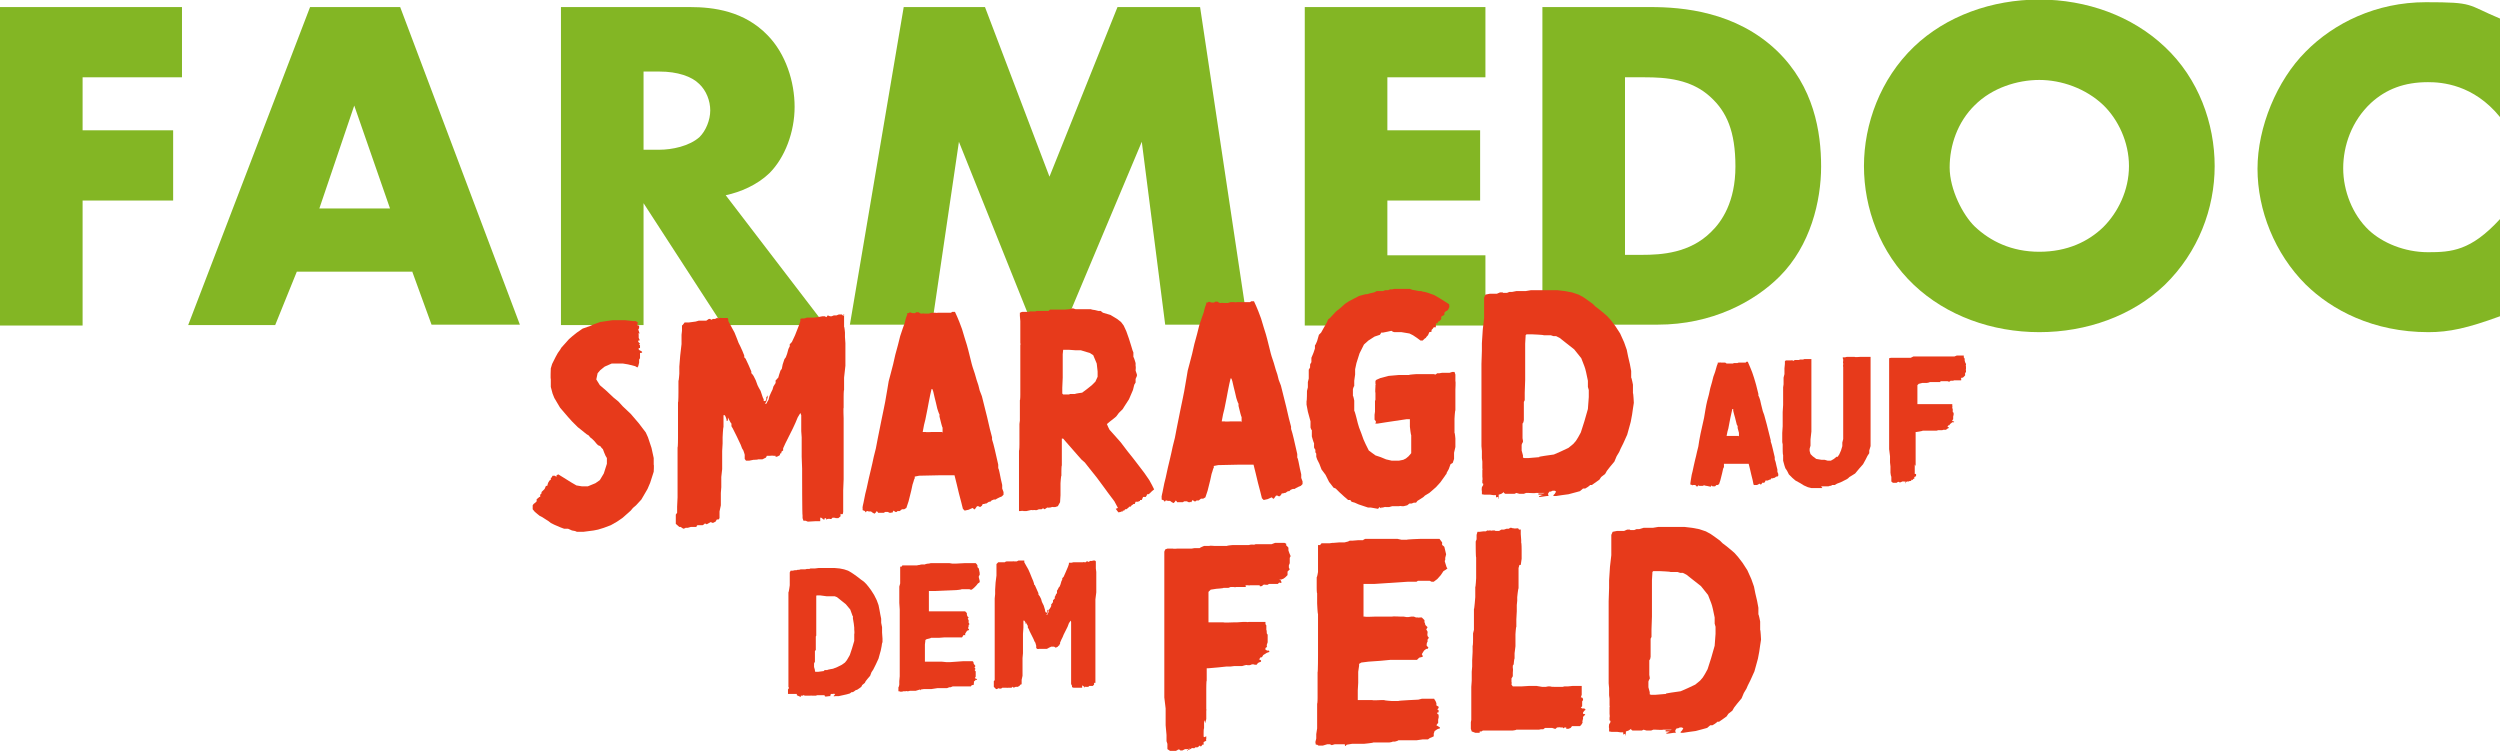
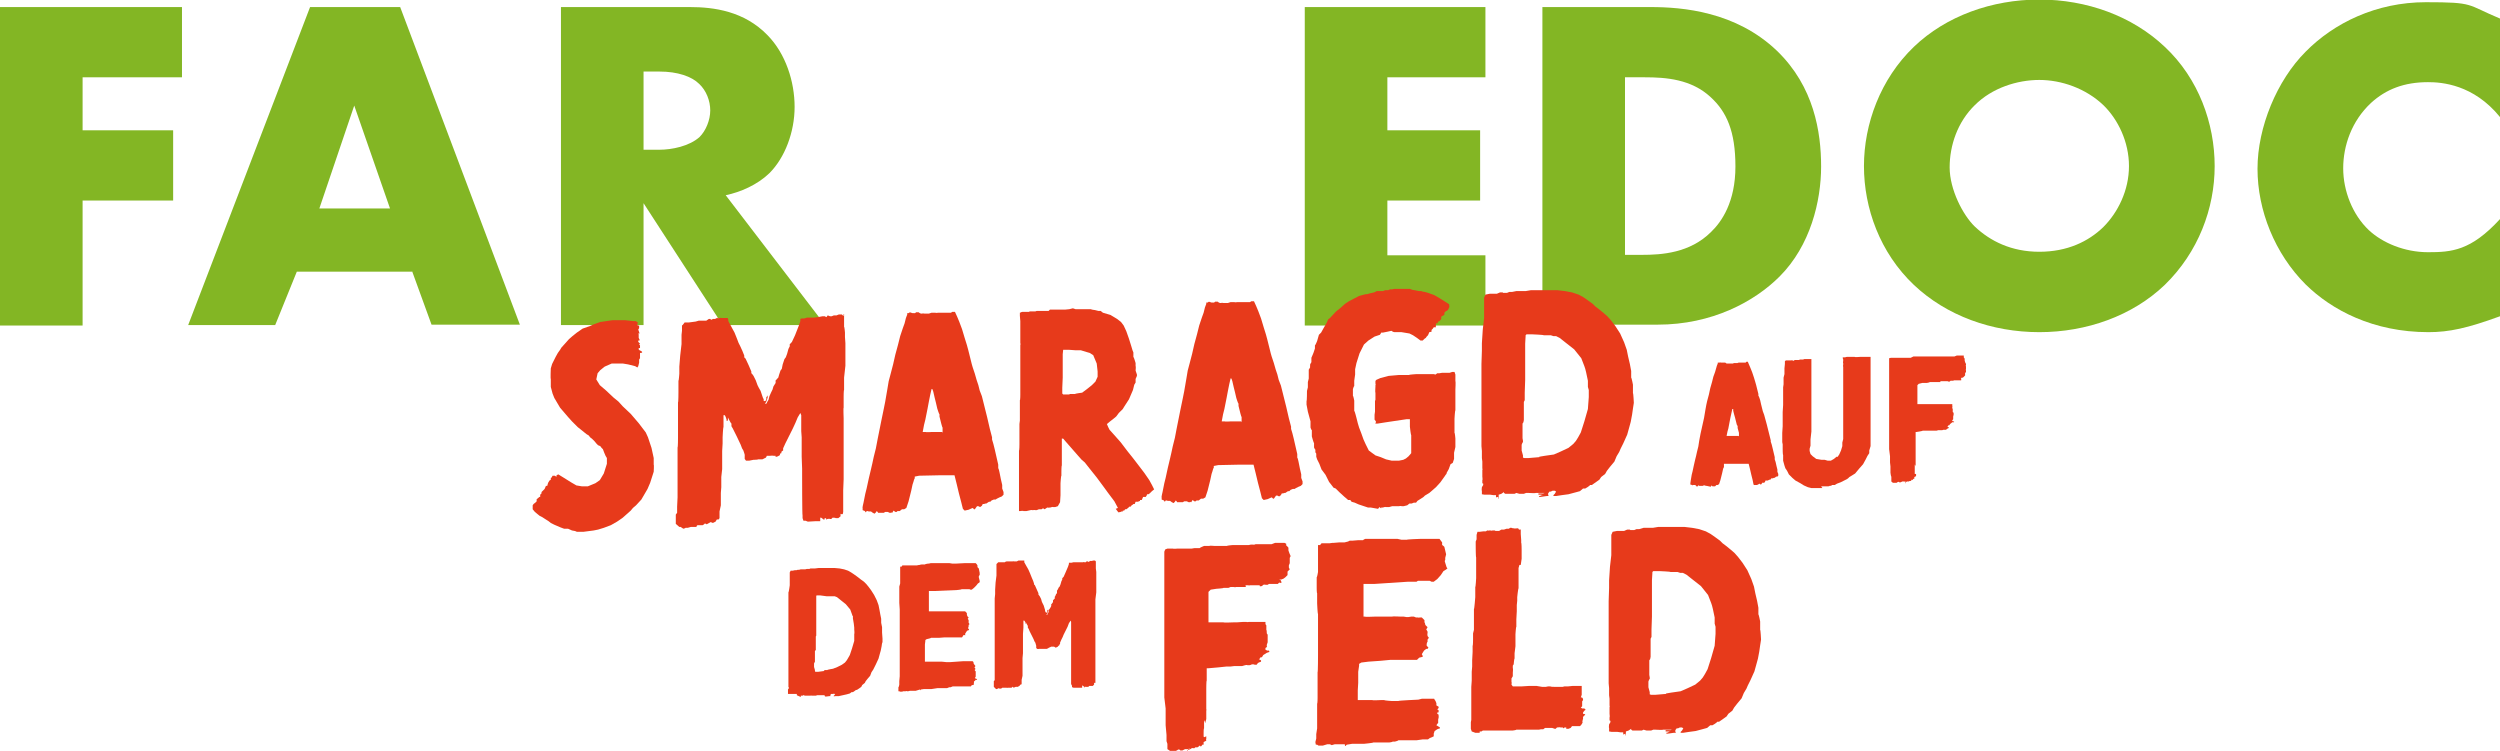
<svg xmlns="http://www.w3.org/2000/svg" width="566" height="170" viewBox="0 0 566 170" fill="none">
  <g clip-path="url(#clip0_976_5909)">
    <path d="M41.2 17.5H18.7V29.5H39.2V45.4H18.7V73.7H0V1.6H41.2V17.5Z" fill="#83B624" />
    <path d="M93.3 61.5H67.2L62.3 73.6H42.6L70.2 1.6H90.6L117.7 73.5H97.7L93.3 61.4V61.5ZM88.3 47.2L80.2 23.9L72.3 47.2H88.3Z" fill="#83B624" />
    <path d="M156.2 1.6C161.6 1.6 168.5 2.5 173.8 8C177.9 12.2 179.9 18.5 179.9 24.2C179.9 29.9 177.7 35.7 174.2 39.2C171.4 41.9 167.6 43.5 164.3 44.2L186.8 73.6H163.6L145.7 46V73.6H127V1.6H156.1H156.2ZM145.7 33.9H149.3C152.1 33.9 156.1 33.1 158.4 31C159.8 29.6 160.8 27.2 160.8 25C160.8 22.8 159.9 20.5 158.3 19C156.6 17.3 153.4 16.2 149.3 16.2H145.7V34V33.9Z" fill="#83B624" />
-     <path d="M192.4 73.6L204.6 1.6H223L237.6 40L253 1.6H271.7L282.5 73.5H263.8L258.5 32.1L241.1 73.5H233.7L217.1 32.1L211 73.5H192.4V73.6Z" fill="#83B624" />
    <path d="M336.3 17.5H314.1V29.5H335.1V45.4H314.1V57.8H336.3V73.7H295.4V1.6H336.3V17.5Z" fill="#83B624" />
    <path d="M349.2 73.6V1.6H373.7C380.9 1.6 393 2.6 402.3 11.5C410.7 19.6 412.3 29.9 412.3 37.7C412.3 45.5 409.9 55.6 402.9 62.6C397.2 68.3 387.6 73.5 375.3 73.5H349.2V73.6ZM367.9 57.7H371.7C376.2 57.7 382.6 57.3 387.4 52.5C389.8 50.2 392.9 45.7 392.9 37.7C392.9 29.7 390.9 25.3 387.3 22C382.9 17.9 377.1 17.5 372.4 17.5H367.9V57.7Z" fill="#83B624" />
    <path d="M490.1 64.5C482.8 71.5 472.4 75.2 461.7 75.2C451 75.2 440.7 71.5 433.3 64.5C425.6 57.2 422 47.1 422 37.6C422 28.1 425.7 17.9 433.3 10.6C440.6 3.6 451 -0.1 461.7 -0.1C472.4 -0.1 482.7 3.6 490.1 10.6C497.8 17.8 501.4 28 501.4 37.6C501.4 47.2 497.7 57.1 490.1 64.5ZM447.1 23.8C443.2 27.6 441.4 32.9 441.4 37.9C441.4 42.9 444.4 48.7 447.1 51.3C450.6 54.6 455.4 57 461.7 57C468 57 472.8 54.7 476.2 51.4C479.5 48.1 482 43.1 482 37.6C482 32.1 479.5 27 476.2 23.8C472.2 20 466.7 18.1 461.7 18.1C456.7 18.1 451 19.9 447.1 23.8Z" fill="#83B624" />
    <path d="M566 71.6C558.6 74.3 554.5 75.2 549.8 75.2C537.3 75.2 527.9 70.2 522 64.4C515 57.4 511.1 47.6 511.1 38.2C511.1 28.8 515.5 18.2 522 11.7C528.4 5.2 538 0.5 549.2 0.5C560.4 0.5 558.3 1 566 4.2V26.5C560 19.1 552.8 18.6 549.7 18.6C544.3 18.6 540.2 20.2 536.8 23.3C532.4 27.4 530.5 33 530.5 38.1C530.5 43.2 532.6 48.6 536.3 52.1C539.4 55 544.4 57.1 549.7 57.1C555 57.1 559.4 56.8 566 49.6V71.7V71.6Z" fill="#83B624" />
    <path d="M130.6 120.3L129.5 120.1L128.6 119.7H128H127.7L126.9 119.4L125.5 118.8L124.7 118.4L124.2 118L123.4 117.5L122.8 117.1L122.2 116.8L121.7 116.4L121.1 115.9L120.6 115.3V115V114.7V114.4L120.8 114.1L121.2 113.8L121.5 113.5V113C121.6 113 122.1 112.5 122.1 112.5H122.3V112L122.6 111.7V111.4L122.8 111.2L123.3 110.7L123.6 110H123.9C123.9 109.9 124.1 109.3 124.1 109.3L124.4 108.8L124.7 108.6V108.2L124.9 108.1L125.1 107.7H125.6L125.9 107.9H126V107.6L126.4 107.4L127.7 108.2L129.3 109.2L130.5 109.9L131.7 110.1H133.1L134.8 109.4L135.8 108.7L136.7 107.2L137.4 105V103.7L137.1 103.2L136.8 102.5L136.5 101.7L136.2 101.4L135.9 101L135.4 100.8L135.1 100.5L134.6 99.9L134.1 99.4L133.6 99L133.3 98.6L132.8 98.3L130.8 96.7L129.5 95.4L128.6 94.4L126.8 92.3L125.5 90.1L125.1 89.1L124.7 87.6V85.8C124.6 85.8 124.7 83.4 124.7 83.4L125 82.4L125.8 80.8L126.3 79.9L126.8 79.2L127.1 78.7L128 77.7L128.8 76.8L129.6 76.1L130.6 75.3L131.9 74.4L133.6 73.8L134.5 73.4L135.9 72.9L138.6 72.5H141.6L143.4 72.7H144C144 72.8 144.4 73 144.4 73V73.3H144.3H144.2C144.2 73.4 144.4 73.7 144.4 73.7H144.7C144.7 73.8 144.7 74.3 144.7 74.3L144.5 74.6L144.8 75.5H144.5L144.6 75.7V76V76.5L144.8 76.9V77.1H144.5V77.4L144.9 77.8L144.7 78L144.9 78.2V78.5V78.8H144.6V79.1L144.8 79.3L145.2 79.5L145.4 79.7C145.4 79.8 145.2 79.9 145.2 79.9H144.9C144.9 80 144.9 80.6 144.9 80.6V81.1L144.7 81.4V82.1L144.5 82.9L144.3 83.2L143.8 82.9L142.2 82.5L141 82.3H138.5L136.9 83L136.4 83.4L135.9 83.8L135.3 84.5L135 85.9L135.8 87.2L137.2 88.4L138.9 90L140 90.9L141 92L142.8 93.7L144.6 95.8L146.2 97.9L146.7 99L147.5 101.4L148 103.7V105.2C148.1 105.2 148 106.8 148 106.8L147.2 109.3L146.6 110.7L145.2 113.1L144 114.4L143.3 115L142.8 115.6L141 117.2L139.7 118.1L138.3 118.9L136.7 119.5L135.4 119.9L134.4 120.1L132.1 120.4H130.2L130.6 120.3Z" fill="#E73A1B" />
    <path d="M154.1 119.3H153.8L153 118.6V117V116.5L153.3 116.1V114.7L153.4 112.6V111.3V109.9V106.3V102.9V101.3C153.5 101.3 153.5 99.1 153.5 99.1V97.7V96.7V95.9V94V91.1C153.6 91.1 153.6 88.8 153.6 88.8V86.2C153.7 86.2 153.8 84.6 153.8 84.6V83L154 80.5L154.3 77.9V75.8L154.4 74.9V73.7C154.5 73.7 155 73 155 73H155.5H156L157.5 72.8L158.2 72.6H158.7H159.5H159.9L160.2 72.4L160.5 72.2H160.8C160.8 72.3 161.1 72.4 161.1 72.4L161.4 72.2H161.9L162.5 71.9V72.1C162.6 72.1 162.8 72 162.8 72H163.1C163.1 71.9 163.4 72 163.4 72H164.2H164.8V72.2C164.9 72.2 164.9 72.7 164.9 72.7L165.7 74.2L166.3 75.3L166.9 76.8L167.2 77.6L167.6 78.4L168.1 79.5L168.5 80.5V80.9L168.8 81.2L169.5 82.7L170.1 84.1V84.5C170.2 84.5 170.6 85.1 170.6 85.1L171.1 86.1L171.5 87.2L171.8 87.8L172.2 88.5L172.7 90L172.9 90.4V90.8C173 90.8 173.3 90.8 173.3 90.8L173.5 90.4V89.9C173.6 89.9 173.8 89.5 173.8 89.5V90L173.5 90.9L173.2 91.4H173.5L173.7 91L174 90.5L174.2 89.7L174.6 88.8L174.9 88.2L175.1 87.5L175.6 86.7V86.1C175.7 86.1 175.9 85.8 175.9 85.8L176.2 85.5L176.4 84.8L176.7 83.9L177 83.5L177.2 82.5L177.6 81.3L177.9 80.9L178.2 80.1L178.5 79L178.8 78.4V77.9C178.9 77.9 179.3 77.4 179.3 77.4L180 75.9L180.9 73.6L181.2 72.7V72.2L181.5 72.1H182.1L182.7 71.9H183H183.5H184.3L185.2 71.8L186.2 71.6H186.8C186.8 71.7 187.1 71.8 187.1 71.8L187.4 71.4L187.9 71.6H188.1H188.3L188.8 71.4H189.4L189.9 71.2H190.2H190.6L190.9 71.5H191V71.3V71.1H191.1V71.5V74C191.2 74 191.3 75.3 191.3 75.3V76.3L191.4 77.7V79V80.9V82.8L191.1 85.5V88.3C191 88.3 191 89.8 191 89.8V92.3C190.9 92.3 191 94.7 191 94.7V97.2V99.4V104.3V107V108.5L190.9 111V112.7V114.5V115.9L190.8 116.4H190.5C190.5 116.5 190.3 116.3 190.3 116.3V116.4V116.6V116.9L189.8 117.3H189.2C189.2 117.2 188.5 117.2 188.5 117.2L188.2 117.5H187.9C187.9 117.4 187.3 117.5 187.3 117.5L187.1 117.7V117.5L186.9 117.3H186.7V117.6H186.4L186.2 117.4L185.9 117.2H185.7V117.5V118C185.6 118 185.2 118 185.2 118H184.6L182.9 118.1L182.4 117.9H181.9L181.7 117.3V116.7C181.6 116.7 181.6 107.5 181.6 107.5V106.1L181.5 103.4V99L181.4 97.6V94L181.2 93.5L180.6 94.5L180.1 95.7L179.5 97L178.7 98.6L178.3 99.4L177.8 100.4L177.3 101.5V102C177.2 102 176.9 102.3 176.9 102.3V102.6L176.6 102.7V102.9L176.5 103.1L175.9 103.4H175.6C175.6 103.5 175.4 103.4 175.4 103.4H175.6V103.2H175.1C175.1 103.1 174.2 103.2 174.2 103.2H173.6C173.6 103.3 173.4 103.6 173.4 103.6L172.6 104H171.6C171.6 104.1 170.6 104.1 170.6 104.1L169.6 104.3H168.9L168.6 103.9V103.1C168.7 103.1 168.3 102 168.3 102L168 101.5L167.7 100.7L166.8 98.8L166.3 97.8L165.9 97L165.6 96.5V95.9C165.5 95.9 165.1 95.1 165.1 95.1L164.8 94.5V95.2L164.5 95.3V95L164.3 94.4L164.1 94H163.8V94.1V96.7C163.7 96.7 163.6 99 163.6 99V100.4L163.5 102.1V103.7V104.3V106.2L163.3 108V110.3L163.2 111.6V114.4L162.9 115.8V117.3L162.7 117.6H162.4H162.3L162 118.1L161.4 118.4L160.9 118.2L160 118.7L159.6 118.5L159.4 118.7L159.1 118.9H158.8H158.5H158C158 118.8 157.7 119.1 157.7 119.1V119.3H157.3H157H156.4L155.7 119.5H155.2C155.2 119.6 154.7 119.7 154.7 119.7L154.4 119.5L154.1 119.3Z" fill="#E73A1B" />
    <path d="M201.7 116.1H201.4L201 115.9H200.6H200.4L200.1 116.1H199.6H199.1H198.8C198.8 116 198.5 115.7 198.5 115.7L198.3 116L198 116.3L197.6 116.1L197.2 115.8H196.7L196.4 115.7H196.2C196.2 115.8 196 116 196 116L195.8 115.7L195.3 115.5V115C195.2 115 195.5 113.8 195.5 113.8L195.9 111.8L196.2 110.6L196.7 108.3L197.2 106.2L197.5 104.9L197.8 103.5L198.3 101.5L198.7 99.4L199.2 96.9L199.5 95.4L200.1 92.5L200.4 91L200.9 88.1L201.2 86.3L201.6 84.8L202.2 82.5L202.7 80.3L203.3 78.1L203.8 76.1L204.4 74.3L204.8 73.2L205.1 72L205.4 71.2V70.9H205.7L206 70.7L206.6 70.9H207.1C207.1 71 207.4 70.7 207.4 70.7H208C208 70.8 208.5 71 208.5 71H208.8C208.8 70.9 209.3 71 209.3 71H209.8H210.3L210.9 70.8H211.2H211.5H211.8C211.8 70.9 212.4 70.8 212.4 70.8H212.9H213.4H214.4H215H215.3L215.6 70.6H215.9H216.1H216.2L216.7 71.7L217.2 72.9L217.8 74.5L218.4 76.5L218.9 78.1L219.2 79.2L219.7 81.2L220 82.4L220.2 83.1L220.7 84.6L221.1 86L221.5 87.2L221.8 88.4L222.3 89.7L223.2 93.3L223.5 94.5L224.1 97.1L224.6 99V99.5L224.9 100.5L225.2 101.7L226 105.2V106C226.1 106 226.3 107 226.3 107L226.6 108.5L226.9 109.8V110.6L227.2 111.4V112L226.8 112.4L226.3 112.6L225.7 112.9L225.4 113.1H225L224.5 113.3L224.2 113.6H223.9L223.3 114H223.1L222.8 114.1H222.5L222.3 114.5L221.9 114.8L221.5 114.6H221.2L220.7 115.3H220.5C220.5 115.2 220.2 115 220.2 115L219.3 115.4L218.4 115.6L218 115.2L217.6 113.6L217.1 111.7L216.6 109.6L216.1 107.6H215.1H213.9H212.8L208.1 107.7L207.1 107.9V108.3C207 108.3 206.8 109.1 206.8 109.1L206.6 109.7L206.3 111.1L206 112.3L205.7 113.5L205.2 115L204.7 115.3H204.2L203.7 115.7H203.2L203 115.9H202.7L202.3 115.6L202 116.1H201.9V116L201.7 116.1ZM213.4 98V96.8C213.3 96.8 212.9 95.1 212.9 95.1L212.7 94.3V93.8C212.6 93.8 212.2 92.5 212.2 92.5L211.9 91.2L211.6 90L211.3 88.7L211.1 88.1H211C211 88 210.9 88.1 210.9 88.1L210.6 89.4L210.3 90.9L210 92.5L209.5 95L209.2 96.2L208.9 97.8H209.6C209.6 97.9 211 97.8 211 97.8H212H212.8H213.3L213.4 98Z" fill="#E73A1B" />
    <path d="M253.1 115L252.3 113.5L250.8 111.5L250 110.4L248.3 108.1L246.7 106.1L245.6 104.7L244.9 104.1L244.1 103.2L241.3 100L240.7 99.3H240.4V101.8V103.2V105.4C240.3 105.4 240.3 106.9 240.3 106.9V107.7C240.2 107.7 240.1 109.4 240.1 109.4V112.1L240 113.7L239.5 114.6L238.9 114.8H238.4C238.4 114.7 237.8 114.9 237.8 114.9H237.6C237.6 115 237.1 114.9 237.1 114.9L236.5 115.3L236.2 115.1H236.1L235.8 115.3H235.5H235.2L234.7 115.5H234.3C234.3 115.4 233.9 115.5 233.9 115.5H233.6C233.6 115.4 233.3 115.5 233.3 115.5L232.4 115.7H231.7C231.7 115.6 231 115.7 231 115.7H230.7C230.7 115.6 230.7 115.4 230.7 115.4V113.7V112.5V110.1V109V106.6V105.4V103.8V102.8V102C230.8 102 230.8 100.6 230.8 100.6V99.2V97.6V96L230.9 95.2V94.3V92.2V90.6C231 90.6 231 89.4 231 89.4V88.3V86.7V85.9V84.6V83.4V80.7V80.1V79.1V78.1C231.1 78.1 231 77.6 231 77.6V72.7L230.9 71.5V70.9V70.8H231C231 70.7 231.5 70.6 231.5 70.6H232.3H232.7H233L233.1 70.5H233.6H234.1H234.4L234.7 70.4H235.3H235.7H237.4L237.7 70.1H238.9H239.3H239.8H240.2H241.1L242.1 70L242.9 69.8L243.5 70H244.1H246.4H247C247 70.1 247.9 70.2 247.9 70.2L248.7 70.4H249.2L249.7 70.8L251.4 71.3L252.9 72.2L253.8 72.9L254.4 73.7L255 75L255.6 76.7L256.1 78.3L256.4 79.3L256.6 79.8V80.8C256.7 80.8 257.1 82.2 257.1 82.2V82.9C257.2 82.9 257.1 83.9 257.1 83.9L257.4 84.8V85.1L257.1 85.8V86.6L256.8 87.1L256.5 88.3L255.9 89.7L255.6 90.4L254.5 92.1L254.2 92.6L253.3 93.5L252.7 94.3L252.1 94.8L251.2 95.5L250.6 96L250.9 96.7L251.2 97.3L252.1 98.3L253.7 100.1L255.3 102.2L256.5 103.7L257.5 105L259.1 107.1L260.2 108.7L260.8 109.8L261.3 110.8L260.8 111.2L260.3 111.7L260 111.9H259.7L259.6 112.2L259.4 112.5H258.8L258.5 113.2H258.3H258.1V113.4L257.6 113.6H257.1L256.9 114.1H256.6C256.6 114.2 256.2 114.4 256.2 114.4L256 114.7H255.7L255.4 115L255 115.3H254.7C254.7 115.4 254.5 115.6 254.5 115.6H254.2V115.8H253.9C253.9 115.9 253.2 116 253.2 116L252.6 115.2L253.1 115ZM242.2 89.2H243.4C243.4 89.1 245 88.9 245 88.9L245.4 88.6L246.2 88L247.2 87.2L248 86.4L248.5 85.3V84.1L248.3 82.3L247.5 80.4L246.7 79.9L246 79.7L244.7 79.3H243.5L242.1 79.2H240.7C240.7 79.3 240.6 80.2 240.6 80.2V85.5L240.5 87.8V89.1L240.7 89.3H242.1L242.2 89.2Z" fill="#E73A1B" />
    <path d="M269.4 113.7H269.1L268.7 113.5H268.3H268.1L267.8 113.7H267.3H266.8H266.5C266.5 113.6 266.2 113.3 266.2 113.3L266 113.6L265.7 113.9L265.3 113.7L264.9 113.4H264.4L264.1 113.3H263.9C263.9 113.4 263.7 113.6 263.7 113.6L263.5 113.3L263 113.1V112.6C262.9 112.6 263.2 111.4 263.2 111.4L263.6 109.4L263.9 108.2L264.4 105.9L264.9 103.8L265.2 102.5L265.5 101.1L266 99.1L266.4 97L266.9 94.5L267.2 93L267.8 90.1L268.1 88.6L268.6 85.7L268.9 83.9L269.3 82.4L269.9 80.1L270.4 77.9L271 75.7L271.5 73.7L272.1 71.9L272.5 70.8L272.8 69.6L273.1 68.8V68.5H273.4L273.7 68.3L274.3 68.5H274.8C274.8 68.6 275.1 68.3 275.1 68.3H275.7C275.7 68.4 276.2 68.6 276.2 68.6H276.5C276.5 68.5 277 68.6 277 68.6H277.5H278L278.6 68.4H278.9H279.2H279.5C279.5 68.5 280.1 68.4 280.1 68.4H280.6H281.1H282.1H282.7H283L283.3 68.2H283.6H283.8H283.9L284.4 69.3L284.9 70.5L285.5 72.1L286.1 74.1L286.6 75.7L286.9 76.8L287.4 78.8L287.7 80L287.9 80.7L288.4 82.2L288.8 83.6L289.2 84.8L289.5 86L290 87.3L290.9 90.9L291.2 92.1L291.8 94.7L292.3 96.6V97.1L292.6 98.1L292.9 99.3L293.7 102.8V103.6C293.8 103.6 294 104.6 294 104.6L294.3 106.1L294.6 107.4V108.2L294.9 109V109.6L294.5 110L294 110.2L293.4 110.5L293.1 110.7H292.7L292.2 110.9L291.9 111.2H291.6L291 111.6H290.8L290.5 111.7H290.2L290 112.1L289.6 112.4L289.2 112.2H288.9L288.4 112.9H288.2C288.2 112.8 287.9 112.6 287.9 112.6L287 113L286.1 113.2L285.7 112.8L285.3 111.2L284.8 109.3L284.3 107.2L283.8 105.2H282.8H281.6H280.5L275.8 105.3L274.8 105.5V105.9C274.7 105.9 274.5 106.7 274.5 106.7L274.3 107.3L274 108.7L273.7 109.9L273.4 111.1L272.9 112.6L272.4 112.9H271.9L271.4 113.3H270.9L270.7 113.5H270.4L270 113.2L269.7 113.7H269.6V113.6L269.4 113.7ZM281.1 95.6V94.4C281 94.4 280.6 92.7 280.6 92.7L280.4 91.9V91.4C280.3 91.4 279.9 90.1 279.9 90.1L279.6 88.8L279.3 87.6L279 86.3L278.8 85.7H278.7C278.7 85.6 278.6 85.7 278.6 85.7L278.3 87L278 88.5L277.7 90.1L277.2 92.6L276.9 93.8L276.6 95.4H277.3C277.3 95.5 278.7 95.4 278.7 95.4H279.7H280.5H281L281.1 95.6Z" fill="#E73A1B" />
    <path d="M312 115.2L310.3 114.9H309.7L308.8 114.6L308.2 114.4L307.6 114.2L306.7 113.8L306 113.6L305.7 113.2H305.2L305 113L304.4 112.5L303.2 111.4L302.4 110.6L301.9 110.4L301.6 110L300.9 109.1L300.4 108.1L300.1 107.5L299.8 107.1L299.2 106.3L298.7 105L298.2 104L298 103.4V103V102.7L297.8 102.4V101.8C297.7 101.8 297.5 101.3 297.5 101.3V100.3C297.4 100.3 297 98.8 297 98.8V97.4C296.9 97.4 296.7 96.8 296.7 96.8V95.4L296.1 93.2L295.8 91.6V90.8C295.9 90.8 295.9 88.5 295.9 88.5L296.1 87.7V86.5L296.3 85.7V85.3V84.6V84V83.7L296.6 83.2V82.7C296.7 82.7 296.6 82.5 296.6 82.5L296.9 82V81L297.2 80.3L297.4 79.8L297.7 78.9V78.2C297.8 78.2 298.2 77.2 298.2 77.2L298.6 75.8L299.1 75.3L299.6 74.4L300.4 73L300.7 72.3L301.1 72L302.5 70.5L303.5 69.7L304.5 68.8L305.4 68.2L307.7 67L309.2 66.6H309.5L310.2 66.4L311.1 66.2L311.7 65.9H312.2H312.6H313.1L313.6 65.7H314.3L314.7 65.5H315.2L315.7 65.4H316.7H318.7H319.2L319.7 65.6L321.3 65.9H321.8C321.8 66 322.6 66.1 322.6 66.1L323.3 66.3L324.7 66.8L325.9 67.5L327.5 68.5L328.1 68.9V69.2C328.2 69.2 328.1 69.6 328.1 69.6L327.8 70.2L327.3 70.5L327 70.8V71.3L326.6 71.5L326.3 71.7V72.2L326 72.6L325.5 72.9V73.2H325.4H325.1V73.7C325 73.7 325.1 74.1 325.1 74.1H324.6L324.4 74.4L324.1 74.7V75.1L323.6 75.2L323.3 75.9L323 76.2L322.8 76.5L322.5 76.7L322.1 77.1H321.7H321.6L320.8 76.5L319.9 75.9L319.1 75.5L317.3 75.2H315.7L315.3 75.1C315.3 75 315 74.9 315 74.9L314.1 75.1L313.1 75.3H312.7C312.7 75.4 312.4 75.8 312.4 75.8L311.2 76.2L309.8 77.1L308.8 78L307.8 80L307.1 82.2L306.8 83.6V84.8L306.6 86.2V87.4C306.5 87.4 306.3 88.1 306.3 88.1V89.6C306.4 89.6 306.6 90.7 306.6 90.7V93C306.7 93 307.1 94.6 307.1 94.6L307.4 95.8L307.7 96.8L308.2 98.1L308.7 99.5L309.2 100.6L309.9 102L311.4 103.1L312.6 103.5L313.8 104L315.1 104.3H315.9H316.7L317.7 104.1L318.3 103.8L318.9 103.3L319.5 102.6V102.1V100.7V98.5C319.4 98.5 319.2 96.6 319.2 96.6V94.9C319.1 94.9 318.5 94.9 318.5 94.9L313.8 95.6L311.9 95.9H311.4V95.7H311.5C311.5 95.6 311.5 95.4 311.5 95.4L311.2 95V94.7V94.4V93.9L311.3 93.2V92.5V92.1V91.8V91.3V90.8L311.4 90.5V90.1V89.3V88.9C311.3 88.9 311.4 87.5 311.4 87.5V87.2C311.5 87.2 311.4 86.8 311.4 86.8V86.2C311.5 86.2 311.6 86 311.6 86L312.5 85.6L314.4 85.1L316.7 84.9H319C319 84.8 320.7 84.7 320.7 84.7H321.3H322.9H324.6L325 84.8L325.4 84.5H325.9L326.5 84.4H327H327.3H327.8H328.2L328.8 84.2H329.3L329.5 84.8V86.3C329.6 86.3 329.5 88.2 329.5 88.2V92.9C329.4 92.9 329.3 94.8 329.3 94.8V98C329.4 98 329.5 99.3 329.5 99.3V101.2L329.2 102.5V103.9L328.9 104.8L328.4 105.1L328 106.2L327.5 107.1V107.3C327.4 107.3 327.1 107.8 327.1 107.8L326.6 108.5L326.1 109.2L325.1 110.3L323.6 111.6L322.6 112.2L322.3 112.5L321.7 112.9L320.9 113.4L320.6 113.8H320.1L319.6 114H319.1L318.6 114.4L317.8 114.6H317.3C317.3 114.5 316.7 114.6 316.7 114.6H315.9H315.2L314.5 114.8H313.7C313.7 114.7 313.1 114.9 313.1 114.9H312.7V115.1L312.3 114.8L312 115.2Z" fill="#E73A1B" />
    <path d="M338.7 112.6V112.1H338.1L337.4 112H336.1L335.5 111.9V111.1C335.4 111.1 335.5 110.3 335.5 110.3L335.8 109.8V109.5L335.6 109.4V108.7C335.7 108.7 335.6 107.9 335.6 107.9V106.4C335.7 106.4 335.6 106 335.6 106V105.4V104.8V104.5L335.5 103.7V102.1L335.4 101V97.5V95.4V94.2V92.3V90.8V88V82.4L335.5 79.4V77.7L335.7 74.6L336 72V69.1V67.9V67.4L336.3 66.7L337.3 66.5H337.9H338.4H338.9L339.6 66.2H340.2L340.3 66.3H340.6H340.9H341.2L341.7 66.1H342.3L343.3 65.9H343.8H344.2H344.6H345.4L346.6 65.7H347.7H351.6H352.6L354.3 65.9L355.9 66.2L357.4 66.7L358.5 67.3L359.5 68L360.6 68.8L361.2 69.4L362 70L363.1 70.9L363.9 71.6L364.7 72.5L365.7 73.8L366.8 75.5L367.7 77.5L368.3 79.2L368.6 80.7L369 82.4L369.3 84V85.5C369.4 85.5 369.7 87.1 369.7 87.1V89C369.8 89 369.9 91.2 369.9 91.2L369.7 92.5L369.5 93.9L369.2 95.5L368.9 96.6L368.4 98.4L367.5 100.4L366.9 101.6L366.6 102.3L366 103.3L365.5 104.5L364.5 105.7L363.8 106.6L363.4 107.3L362.5 108L362.1 108.6L361.4 109.1L360.4 109.8H360C360 109.9 359.4 110.3 359.4 110.3L358.9 110.6H358.4L357.7 111.2L356.6 111.5L355.1 111.9L353.6 112.1L352.3 112.3H351.7V112.1L352 111.8L352.3 111.3L352 111.1H351.5L351.1 111.3H350.8L350.5 111.7V112.1C350.6 112.1 350.6 112.3 350.6 112.3H350.2L348.8 112.5H348.5L348.4 112.3H348.6L349.1 112.1H349.4L348.9 112H348.3V111.7H348.6H349.2C349.2 111.8 349.7 111.6 349.7 111.6H349H348.2H347.7C347.7 111.7 346 111.6 346 111.6H345.5L345 111.8H344.5H344L343.3 111.6L342.9 111.8H342.2H341.3H340.8L340.5 111.6V111.4L339.9 111.8L339.3 112V112.5V112.9H339.2V112.5L338.7 112.6ZM348.5 103.4L349.7 103.2L351.8 102.9L353.4 102.2L355.1 101.4L356.2 100.5L356.8 99.8L357.3 99L357.9 97.9L358.7 95.4L359.5 92.6L359.7 89.9V88.3L359.5 87.6V86.2L359.1 84.3L358.9 83.5L358.7 82.9L358 81.1L356.4 79.1L353.1 76.5L352.3 76.1H351.7L351.1 75.9H349.5C349.5 75.8 347 75.7 347 75.7H345.6L345.4 75.9V76.1L345.3 77.8V80.3V83.9V86L345.2 88.9V90.6L345 91V91.6V93.5V95.1L344.9 95.6L344.7 95.9V96.3V98.5V99.2L344.8 99.8V100.1C344.7 100.1 344.5 100.7 344.5 100.7V102L344.8 103.1V103.6L345.1 103.7H346.1L348.5 103.5V103.4Z" fill="#E73A1B" />
    <path d="M386.4 110H386.2L386 109.9H385.8H385.7L385.5 110H385.2H384.9H384.7L384.5 109.8V110C384.4 110 384.2 110.2 384.2 110.2L384 110L383.8 109.8H383.5H383.3H383.2L383.1 110V109.8C383 109.8 382.7 109.7 382.7 109.7V109.4L382.8 108.7L383 107.5L383.2 106.7L383.5 105.3L383.8 104L384 103.2L384.2 102.3L384.5 101.1L384.7 99.8L385 98.2L385.2 97.3L385.6 95.5L385.8 94.6L386.1 92.8L386.3 91.7L386.5 90.8L386.9 89.3L387.2 87.9L387.6 86.5L387.9 85.3L388.3 84.2L388.5 83.5L388.7 82.8L388.9 82.3V82.1H389.1H389.3C389.3 82 389.7 82.1 389.7 82.1H390H390.2H390.6L390.9 82.3H391.1H391.4H391.7H392H392.4C392.4 82.2 392.6 82.2 392.6 82.2H392.8H393H393.4C393.4 82.1 393.7 82.1 393.7 82.1H394H394.6H395H395.2L395.4 81.9H395.6H395.7L396 82.6L396.3 83.3L396.7 84.3L397.1 85.5L397.4 86.5L397.6 87.2L397.9 88.4L398.1 89.2V89.6C398.2 89.6 398.5 90.6 398.5 90.6L398.7 91.5L398.9 92.3L399.1 93.1L399.4 93.9L400 96.1L400.2 96.9L400.6 98.5L400.9 99.7V100L401.1 100.6L401.3 101.4L401.8 103.5V104L402 104.6L402.2 105.5L402.4 106.3V106.8L402.6 107.3V107.7L402.4 107.9H402.1C402.1 108 401.7 108.2 401.7 108.2H401.5C401.5 108.3 401.3 108.3 401.3 108.3H401C401 108.4 400.8 108.6 400.8 108.6H400.6L400.2 108.8H400.1H399.9H399.7L399.6 109.1L399.4 109.3H399.2C399.2 109.2 399 109.3 399 109.3L398.7 109.7H398.6L398.4 109.5L397.8 109.8H397.2C397.2 109.9 397 109.7 397 109.7L396.8 108.7L396.5 107.5L396.2 106.2L395.9 105H395.3H394.5H393.8H390.9H390.3C390.3 105.1 390.3 105.3 390.3 105.3V105.8C390.2 105.8 390.1 106.2 390.1 106.2L389.9 107.1L389.7 107.9L389.5 108.7L389.2 109.6L388.9 109.8H388.6L388.3 110.1H388H387.9H387.7L387.5 109.9L387.3 110.2L386.4 110ZM393.7 98.8V98L393.4 96.9V96.4C393.3 96.4 393.2 96.1 393.2 96.1L393 95.3L392.8 94.5L392.6 93.8L392.4 93V92.6C392.3 92.6 392.2 92.6 392.2 92.6C392.2 92.7 392 93.5 392 93.5L391.8 94.4L391.6 95.4L391.3 97L391.1 97.7L390.9 98.7H391.3H392.2H392.8H393.3H393.6L393.7 98.8Z" fill="#E73A1B" />
    <path d="M412.6 110.5H410.4H410.1L409.3 110.3L408.4 109.9L407.6 109.4L406.5 108.8L405.8 108.2L405.4 107.8L405 107.4L404.6 106.6L404.2 106L404 105.4L403.7 104.3V103C403.6 103 403.6 101.6 403.6 101.6V100.6L403.5 100.1V98L403.6 96.5V95.5V94.5V93.3L403.7 91.7V89.7V88.4V87.7L403.8 87V85.5L404 84.7V83.4L404.1 82.4V81.8L404.3 81.6H404.7H404.8H405.1H405.3H405.5C405.5 81.5 405.7 81.6 405.7 81.6H405.9L406.1 81.7L406.3 81.5H406.5H406.9H407.3L407.5 81.4H407.7H407.9H408.2L408.5 81.3H408.8H409H409.3H409.8H410.1V81.8V84.3V84.9V87.4V88.6V89.5V90.5V95.7V96.3V97.7L409.9 99.5V100.9L409.7 101.6V102.1L409.9 102.8L410.4 103.3L411.2 103.9L412.4 104.1H413.1L413.8 104.3H414.5L415.2 103.9L415.8 103.4H416.1C416.1 103.3 416.4 102.9 416.4 102.9L416.8 102L417.1 101V100.2L417.3 99.4V99V98.8V96.8V94.6V93.8V90V89.2V88.9V88.4V87.7V86.9V85.9V84.7V83.8V83C417.2 83 417.3 82.6 417.3 82.6V82.2C417.2 82.2 417.3 81.7 417.3 81.7V81.4L417.2 81.1V80.9H417.5H417.8C417.8 80.8 418.2 80.8 418.2 80.8H418.6H418.9H419.1H419.3H419.5H419.7H419.9C419.9 80.9 421.1 80.8 421.1 80.8H421.4H422H423H423.3H423.5V83.2V87.4V90.1V91.5V93.1V94.5V98.9V99.6V101L423.2 102V102.6L422.8 103.2L422.4 104L421.8 105.1L421 106L420.5 106.6L420 107.2L419.2 107.7L418.7 108L418.4 108.3L418.1 108.5L417.3 108.9L416.7 109.2L415.9 109.5L415.4 109.8H414.8C414.8 109.9 414.4 110 414.4 110H414.2C414.2 110.1 413.9 110.1 413.9 110.1H412.3L412.6 110.5Z" fill="#E73A1B" />
    <path d="M431.4 109.2V109C431.3 109 431.2 109 431.2 109C431.2 109.1 431 109 431 109H430.7L430.3 109.2H430L429.9 109.1H429.7L429.4 109.3H429.3H429H428.6L428.4 109.2L428.2 109V108.8V108.3V107.9C428.1 107.9 428 107 428 107V105.6L427.9 104.7V103.3L427.7 101.7V100.9V100.5V95.3V94.5V93.5V92.9V91.6V90.7V89V86.7V85.9V84.7V83.5V81.4V81.1C427.8 81.1 428.1 81 428.1 81H428.4H428.7H428.9H429.5H430.1H431.1H431.5H431.9H432.6L433.2 80.7H433.9H434.7H435.2H435.7H436.4H437.2H437.4H437.7H438H438.4H439.3H439.6H440H440.3H440.9H441.9H442.5L443 80.5H443.8H444.4H444.6C444.6 80.6 444.6 80.9 444.6 80.9L444.8 81.2V81.6L444.9 82L445.1 82.4V82.6C445 82.6 445.1 83 445.1 83V83.6C445 83.6 445.1 83.9 445.1 83.9V84.2L444.9 84.5V85L444.6 85.3L444.4 85.5H444.1C444.1 85.6 443.9 85.7 443.9 85.7H444V85.9C444.1 85.9 444 86.1 444 86.1H443.8H443.6H442.4L442.2 86.2H441.9H441.6L441.4 86.4H441.3H441.1C441.1 86.3 440.8 86.3 440.8 86.3H440.4H440.1H439.9H439.6H439.3V86.5H439.1H438.7H438.4H438.1H437.9H437.6H437.4H437.2H436.9C436.9 86.6 436.2 86.7 436.2 86.7H435.2L434.4 86.9L434.1 87.2V91.3V91.5H434.3H435.9H436.2H437.6H438H438.9H439.3H439.7H440.3H440.8H441.4H442V91.8V92C442.1 92 442 92.2 442 92.2V92.4L442.1 92.6V93.3C442.2 93.3 442.3 93.5 442.3 93.5V93.9L442.2 94.3V94.7V94.9C442.2 95 442 95.1 442 95.1V95.3L442.2 95.4H442.4V95.6H442L441.5 96L441.3 96.3H441.1L441 96.5H440.9C440.9 96.6 441 96.7 441 96.7H441.2V96.9L440.8 97.1L440.6 97.3H440.4H440.2H440L439.7 97.4H439.4H439.1H438.7C438.7 97.5 438.4 97.5 438.4 97.5H438.1H437.6H437.1H436.5H435.3C435.3 97.6 433.9 97.8 433.9 97.8H433.7V98V98.3V98.8V99.5V100.7V101.8V102.8V103.5V103.7V104.1V104.9V105.3C433.6 105.3 433.6 105.7 433.6 105.7V105.5L433.5 105.1V105.4V105.7V106.1V106.7V107.3H433.7H433.8V107.6V107.8L433.4 108V108.2V108.4H433.2L433 108.7L432.9 108.6H432.8C432.8 108.7 432.6 108.9 432.6 108.9H432.3L432.2 109H432.1H431.9H431.7C431.7 109.1 431.4 109.2 431.4 109.2V109.4H431.3V109.2H431.4Z" fill="#E73A1B" />
    <path d="M180.4 157.4V157.1H180H179.6H178.8H178.4V156.6V156.1L178.6 155.8V155.6H178.5V155.2V154.7V153.8V153.5V153.1V152.7V152.5V152V151V150.3V148.1V146.8V146.1V144.9V144V142.3V138.9V137.1V134.1C178.6 134.1 178.8 132.5 178.8 132.5V130.7V129.9V129.6L179 129.2H179.6C179.6 129.1 180 129.1 180 129.1H180.3L180.6 129H181C181 128.9 181.4 128.9 181.4 128.9H181.6H181.8H182H182.3L182.7 128.8H183.3C183.3 128.7 183.6 128.7 183.6 128.7H183.8H184H184.5L185.3 128.6H186H188.4H189L190.1 128.7L191.1 128.9L192 129.2L192.7 129.6L193.3 130L194 130.5L194.4 130.8L194.9 131.2L195.6 131.7L196.1 132.2L196.6 132.8L197.2 133.6L197.9 134.7L198.5 135.9L198.9 137L199.1 138L199.3 139.1L199.5 140.1V141L199.7 142V143.2L199.8 144.6V145.4C199.7 145.4 199.6 146.3 199.6 146.3L199.4 147.3L199.2 148L198.9 149.1L198.3 150.4L197.9 151.2L197.7 151.6L197.3 152.2L197 153L196.4 153.7L196 154.2L195.8 154.6L195.2 155.1L195 155.5L194.6 155.8L194 156.2H193.8L193.4 156.5L193.1 156.7H192.8L192.4 157L191.7 157.2L190.8 157.4L189.9 157.6H189.1C189.1 157.7 188.7 157.6 188.7 157.6L188.9 157.4L189.1 157.1H188.9C188.9 157 188.6 157.1 188.6 157.1H188.4H188.2L188 157.3V157.5V157.6H187.8L187 157.7H186.8V157.6H186.9H187.2H187.4H187.1H186.7V157.4H186.9H187.3H187.6H187.2H186.7H186.4H185.3H185L184.7 157.5H184.4H184.1H183.7C183.7 157.4 183.5 157.5 183.5 157.5H183.1H182.5H182.2L182 157.4C182 157.3 181.7 157.5 181.7 157.5H181.3C181.3 157.6 181.3 157.9 181.3 157.9V158.1V157.8L180.4 157.4ZM186.5 151.7H187.3C187.3 151.6 188.6 151.4 188.6 151.4L189.6 151L190.6 150.5L191.3 150L191.7 149.5L192 149L192.4 148.3L192.9 146.8L193.4 145.1V143.5C193.5 143.5 193.4 142.5 193.4 142.5V142.1L193.3 141.2L193.1 140V139.5C193 139.5 192.9 139.1 192.9 139.1L192.5 138L191.5 136.8L189.5 135.2L189 135H188.6H188.2H187.2L185.7 134.8H184.9L184.8 134.9C184.8 135 184.8 136.1 184.8 136.1V137.6V139.8V141.1V142.9V143.9L184.7 144.1V144.5V145.7V146.7V147V147.2C184.6 147.2 184.5 147.4 184.5 147.4V149.2V149.6V149.8L184.3 150.2V151L184.5 151.7V151.9C184.5 152 184.6 152.1 184.6 152.1H185.2L186.7 151.9L186.5 151.7Z" fill="#E73A1B" />
    <path d="M207.3 156.4H207H206.6H206L205.6 156.5H205.4C205.4 156.4 205 156.5 205 156.5H204.4C204.4 156.6 204.2 156.6 204.2 156.6H203.8L203.6 156.5H203.4V156.1V155.6C203.5 155.6 203.6 155 203.6 155V154.2L203.7 153.1V151.3V150.8V150.6V149.8V148.9V147.6V146.2V143.8V142.7V141.4V140.6V139.4V138L203.6 136.5V135.1V134.3V132.8L203.8 132.1V131.4V130V129.4V128.3H204.1L204.3 128H204.5H204.9H205.5H205.9H206.1H206.8H207H207.2H207.6L208.1 127.9H208.3C208.3 127.8 208.7 127.8 208.7 127.8H209.4C209.4 127.7 210.1 127.6 210.1 127.6H210.4C210.4 127.5 210.8 127.5 210.8 127.5H213.9H214.5H215L215.6 127.6H216.4L218.3 127.5H218.5H218.9H219.5H220.2H220.7H220.9L221.1 127.7L221.3 128V128.4L221.6 128.7L221.8 129.7V130.2C221.7 130.2 221.6 130.5 221.6 130.5V130.7L221.8 131.5V131.7C221.9 131.7 221.7 131.9 221.7 131.9L221.4 132.1L221 132.6L220.5 133.1L220 133.5H219.7L219.5 133.4H219.3H219.1H218.5H217.9H217.7C217.7 133.5 216.5 133.6 216.5 133.6L211.8 133.8H210.3V134.1V137.9V138.4H210.5H211.9H214.3H215.5H215.9H216.3H216.6H217H217.4H217.7H218H218.2H218.5L218.9 138.8V139.1L219 139.5L219.3 139.8L219.1 140.1L219.3 140.4V140.6V141L219.5 141.3L219.3 141.5V141.8L219.2 142.1V142.3L219.3 142.4H219.4C219.4 142.5 219.3 142.7 219.3 142.7H219.1L218.8 143L218.5 143.5V143.7C218.6 143.7 218.6 143.8 218.6 143.8H218.1C218.1 143.9 217.8 144.3 217.8 144.3H217.1H215.3H213.9L212.6 144.4H210.8C210.8 144.5 209.8 144.7 209.8 144.7L209.5 144.9V145.1L209.4 145.9V147.4V148.4V149.2V149.8H210.2H211.1H211.5H212.7H213.2L214.2 149.9H215.2L218 149.7H218.5H219.1H219.7H220.2L220.4 149.9V150.2C220.5 150.2 220.6 150.5 220.6 150.5L220.8 150.7V150.9L220.6 151.1L220.8 151.3V151.6H220.7V151.8L220.9 152V152.3V152.7V153.2L220.7 153.5L221 153.7H221.2C221.2 153.8 221.2 153.9 221.2 153.9H220.9C220.9 154 220.5 154.3 220.5 154.3V154.7C220.4 154.7 220.5 154.9 220.5 154.9C220.5 155 220.3 155.1 220.3 155.1H220C220 155.2 219.8 155.4 219.8 155.4H219H218.2H215.7L215.2 155.6H214.9L214.4 155.8H212.2L210.9 156H209.2L208.5 156.1L208.3 156.3V156.1L207.3 156.4Z" fill="#E73A1B" />
    <path d="M225.7 156H225.5L225 155.5V154.5V154.2L225.2 154V153.1V151.8V151V150.2V148V145.9V144.9V143.5V142.6V142V141.5V140.3V138.5V137.1V135.5L225.3 134.5V133.5L225.4 131.9L225.6 130.3V129V128.4V127.7L226 127.3H226.3H226.6H227.5C227.5 127.2 227.9 127.1 227.9 127.1H228.2H228.7H228.9H229.1H229.3C229.3 127 229.5 127.1 229.5 127.1H229.7H229.9H230.2L230.6 126.9H230.8H231H231.5H231.9V127.3L232.4 128.2L232.8 128.9L233.2 129.8L233.4 130.3L233.6 130.8L233.9 131.5L234.1 132.1V132.3L234.3 132.5L234.7 133.4L235.1 134.3V134.6L235.4 135L235.7 135.6L235.9 136.3L236.1 136.7L236.3 137.1L236.6 138.1V138.4C236.7 138.4 236.8 138.7 236.8 138.7H237L237.1 138.5V138.2L237.3 138V138.3L237.1 138.9L236.9 139.2H237.1L237.2 138.9L237.4 138.6V138.1C237.5 138.1 237.8 137.6 237.8 137.6L238 137.2V136.8C238.1 136.8 238.4 136.3 238.4 136.3V135.9L238.6 135.7L238.8 135.5V135.1C238.9 135.1 239.1 134.5 239.1 134.5L239.3 134.3V133.7C239.4 133.7 239.7 133 239.7 133L239.9 132.8L240.1 132.3L240.3 131.6L240.5 131.2V130.9L240.8 130.6L241.2 129.7L241.8 128.3L242 127.7V127.4H242.2H242.6L243 127.3H243.2H243.5H244H244.6H245.2C245.2 127.2 245.6 127.3 245.6 127.3H245.8L246 127.1H246.3C246.3 127.2 246.4 127.2 246.4 127.2H246.5L246.8 127H247.2L247.5 126.9H247.7H247.9L248.1 127.1V127C248.1 126.9 248.1 126.9 248.1 126.9V127.2V128V128.7L248.2 129.5V130.1V130.9V131.7V132.9V134.1L248 135.7V137.4V138.3V139.8V141.3V142.8V144.2V147.2V148.9V149.8V151.3V152.4V153.5V154.3V154.6H247.8H247.7V154.8V155L247.4 155.3H247H246.6L246.4 155.5H246.2H245.8H245.7C245.7 155.4 245.6 155.4 245.6 155.4V155.6H245.4V155.4C245.3 155.4 245.1 155.2 245.1 155.2H245V155.4V155.7H244.7H244.3H243.3H243C243 155.6 242.7 155.6 242.7 155.6V155.2C242.6 155.2 242.5 154.8 242.5 154.8V148.3V146.6V143.9V143V140.8L242.4 140.5L242 141.1L241.7 141.9L241.3 142.7L240.8 143.7L240.6 144.2L240.3 144.8L240 145.5V145.8L239.8 146V146.2H239.6C239.6 146.3 239.5 146.4 239.5 146.4L239.1 146.6H238.9C238.9 146.5 238.6 146.4 238.6 146.4H238L237.6 146.6H237.5C237.5 146.7 237 146.9 237 146.9H236.4H235.8H235.2C235.2 147 234.8 146.9 234.8 146.9L234.6 146.7V146.2L234.4 145.5L234.2 145.2L234 144.7L233.4 143.5L233.1 142.9L232.9 142.4L232.7 142.1V141.7L232.4 141.2L232.2 140.8C232.2 140.9 232.2 141.2 232.2 141.2H232.1V140.8L231.9 140.5H231.7V142.1L231.6 143.5V144.3V145.3V146.3V146.7V147.9L231.5 149V150.4V151.2V153L231.3 153.9V154.8L231.2 155H231L230.8 155.3L230.4 155.5H230.1C230.1 155.4 229.5 155.7 229.5 155.7L229.3 155.5H229.2C229.2 155.6 229 155.7 229 155.7H228.8H228.6H228.3H228.1C228.1 155.8 227.9 155.7 227.9 155.7H227.7H227.3H226.9C226.9 155.8 226.6 155.9 226.6 155.9H226.3L226.1 155.8L225.7 156Z" fill="#E73A1B" />
    <path d="M269.4 169.7L269.2 169.4L269.1 169.6H268.8H268.3L267.7 169.9H267.2C267.2 169.8 267 169.7 267 169.7H266.7C266.7 169.8 266.2 170 266.2 170H266C266 170.1 265.5 170 265.5 170H264.9L264.6 169.8L264.3 169.6V169.2V168.4L264.1 167.8V166.4L263.9 164.2V162.7V161.9V160.4L263.6 157.9V156.6V155.9V147.5V146.2V144.6V143.6V141.5V140V137.3V133.5V132.2V130.3V128.3V124.9L263.8 124.4L264.3 124.2H264.8H265.3H265.6C265.6 124.3 266.6 124.2 266.6 124.2H267.6H269.2H269.8L270.4 124.1H271.6C271.6 124 272.6 123.6 272.6 123.6H273.8C273.8 123.5 275 123.6 275 123.6H275.8H276.6H277.8C277.8 123.5 279.1 123.4 279.1 123.4H279.5H280H280.5H281.2H282.7L283.2 123.3H283.8C283.8 123.4 284.3 123.2 284.3 123.2H285.3H286.9H287.9L288.7 122.9H289.9H290.8L291.2 123.1V123.5C291.3 123.5 291.7 124 291.7 124V124.6L291.9 125.2L292.2 125.9L292 126.3V126.9V127.5L291.8 128V128.5L292 128.9L291.5 129.4V130.2L291 130.7L290.6 131L290.1 131.2H289.7V131.3H289.9L290.1 131.7V132C290 132 289.6 131.9 289.6 131.9L289.3 132.2H287.3L287 132.4H286.5C286.5 132.3 286 132.4 286 132.4L285.7 132.7H285.5C285.5 132.8 285.2 132.7 285.2 132.7V132.5C285.1 132.5 284.6 132.5 284.6 132.5H283.9H283.4H283C283 132.6 282.5 132.5 282.5 132.5H282C282 132.6 282 132.8 282 132.8H282.1V132.9H281.8H281.2H280.7H280.2H279.8C279.8 133 279.3 132.9 279.3 132.9H278.9H278.6L278.1 133.1H277C277 133.2 275.4 133.3 275.4 133.3L274.1 133.5L273.6 134V140.6V140.9H273.9H276.5H277C277 141 279.3 140.9 279.3 140.9H280L281.5 140.8H282.2C282.2 140.9 282.8 140.8 282.8 140.8H283.8H284.6H285.5H286.5C286.5 140.9 286.5 141.3 286.5 141.3L286.7 141.6V141.9V142.2V142.6C286.8 142.6 286.8 143.4 286.8 143.4L287 143.7V144V144.7V145.4L286.8 146V146.3C286.9 146.3 286.8 146.5 286.8 146.5L286.5 146.7V147.1L286.9 147.3H287.3L287.4 147.6L286.8 147.8L286 148.3L285.7 148.8H285.4L285.2 149.1L285 149.3H285.2C285.2 149.4 285.5 149.5 285.5 149.5V149.8C285.4 149.8 284.8 150.1 284.8 150.1L284.5 150.5H284.1L283.8 150.4H283.4C283.4 150.5 282.9 150.6 282.9 150.6H282.4C282.4 150.5 281.9 150.6 281.9 150.6L281.2 150.8H280.7H280.2H279.4L278.6 150.9H277.7L275.8 151.1L273.5 151.3H273.2V151.6V152.1V152.9V154.1C273.1 154.1 273.1 156 273.1 156V157.8V159.5V160.6C273.2 160.6 273.1 160.9 273.1 160.9V161.5V162.8L272.9 163.5V164.1V163.7C272.8 163.7 272.7 163.1 272.7 163.1L272.6 163.2V163.7V164.2V164.9C272.5 164.9 272.5 165.9 272.5 165.9V166.8L272.8 166.9L273 166.7H273.1V167.3C273 167.3 273.1 167.7 273.1 167.7L272.5 168V168.3V168.6H272.2C272.2 168.7 271.9 169 271.9 169H271.8C271.8 168.9 271.6 168.8 271.6 168.8L271.4 169L271.1 169.2H270.6L270.4 169.4H270.2C270.2 169.3 269.8 169.4 269.8 169.4L269.5 169.6H269C269 169.7 268.9 170.1 268.9 170.1L268.8 169.8L269.4 169.7Z" fill="#E73A1B" />
    <path d="M304.4 168.5H303.9H303.2H302.2L301.5 168.7L301.1 168.5H300.5L299.5 168.8H299.1H298.5L298.2 168.6H297.9L297.8 168L298 167.2V166.2L298.2 164.9V163.2V162.2V160.4V159.6V159.3C298.3 159.3 298.3 158 298.3 158V156.6V154.5V152.2C298.4 152.2 298.4 148.3 298.4 148.3V146.6V144.5V143.3V141.3V139C298.3 139 298.2 136.6 298.2 136.6V134.3C298.1 134.3 298.1 133.1 298.1 133.1V130.7C298.2 130.7 298.4 129.5 298.4 129.5V128.4V126.1V125.1V123.4H298.9C298.9 123.3 299.2 123 299.2 123H299.5H300.1H301L301.7 122.9H302L303.2 122.8H303.5H303.8H304.4L305.2 122.6L305.6 122.4H306.3L307.5 122.3H308.6C308.6 122.2 309.1 122 309.1 122H309.7H314.7H315.6H316.4L317.3 122.2H318.5C318.5 122.1 321.6 122 321.6 122H321.9H322.5H323.5H324.7H325.5H325.9L326.2 122.4L326.5 122.8V123.4C326.6 123.4 327 123.8 327 123.8L327.4 125.5L327.2 126.3V126.8C327.1 126.8 327.1 127.1 327.1 127.1L327.5 128.4L327.7 128.7L327.3 129L326.8 129.3L326.2 130.2L325.4 131.1L324.6 131.7H324.1L323.7 131.5H323.4H323H322H321L320.7 131.7H318.8L311.2 132.2H308.7V132.7V138.8V139.6H309C309 139.7 311.3 139.6 311.3 139.6H315.2C315.2 139.5 317.1 139.6 317.1 139.6H317.8L318.4 139.7H318.9L319.5 139.6H320.1L320.6 139.8H321.1C321.1 139.9 321.4 139.8 321.4 139.8H321.9L322.5 140.4V140.9C322.6 140.9 322.7 141.5 322.7 141.5L323.2 142L322.9 142.5L323.2 143V143.4C323.1 143.4 323.2 144 323.2 144L323.5 144.4L323.2 144.8V145.3C323.1 145.3 323 145.8 323 145.8V146.2L323.2 146.4L323.4 146.6L323.2 146.9H322.9L322.4 147.3L321.9 148.1L322.1 148.5V148.7L321.3 148.9L320.8 149.4H319.7H316.9H314.7L312.6 149.6L309.8 149.8L308.2 150L307.7 150.3V150.7L307.5 152.1V154.6L307.4 156.3V157.5V158.5H308.7H310.1H310.7C310.7 158.6 312.6 158.5 312.6 158.5H313.4C313.4 158.6 315 158.7 315 158.7H316.6C316.6 158.6 321.1 158.4 321.1 158.4L321.9 158.2H322.9H323.9H324.7C324.7 158.3 325 158.7 325 158.7L325.2 159.2V159.7L325.7 160V160.3L325.4 160.6L325.7 160.8V161.2C325.8 161.2 325.6 161.3 325.6 161.3H325.4V161.6L325.7 161.8V162.2C325.8 162.2 325.6 162.9 325.6 162.9V163.7C325.5 163.7 325.2 164.2 325.2 164.2L325.7 164.5L326 164.7V164.9C325.9 164.9 325.4 165.1 325.4 165.1L324.8 165.5L324.6 166.1V166.5V166.7L324.2 166.9L323.7 167.1L323.3 167.4H322.1L320.7 167.6H316.6C316.6 167.7 315.8 167.9 315.8 167.9H315.3C315.3 168 314.5 168.1 314.5 168.1H310.9C310.9 168.2 308.8 168.4 308.8 168.4H306.1L304.9 168.6L304.6 168.9H304.5V168.6L304.4 168.5Z" fill="#E73A1B" />
    <path d="M335 165.9H334L333.2 165.6L333 165V164.4V164V163.5L333.1 163V161.5V160.9V160.4V159.7V159V157.2V155.5L333.2 154.1V152.1L333.3 150.9V149.5L333.4 147.6V146.2C333.5 146.2 333.5 144.8 333.5 144.8V143.4L333.7 142.6V141.5V140.1V137.9C333.8 137.9 334 135.2 334 135.2V132.9C334.1 132.9 334.2 130.9 334.2 130.9V129.1V127.3V126.2C334.1 126.2 334.1 123.4 334.1 123.4V122.6L334.3 122.1V121.1L334.5 120.4H335L335.8 120.3H336.4L336.7 120.1H336.9C336.9 120.2 337.1 120.1 337.1 120.1H337.5C337.5 120.2 337.9 120.1 337.9 120.1H338.2C338.2 120 338.6 120.2 338.6 120.2H338.7H338.9H339.4L339.9 119.9H340.5L341.1 119.7H341.6L341.9 119.5H342.2L342.5 119.6H342.7C342.7 119.7 343.7 119.6 343.7 119.6L343.9 119.9H344.2C344.2 119.8 344.3 119.9 344.3 119.9V120.9L344.4 122.3V122.9C344.5 122.9 344.5 124.6 344.5 124.6V126.5L344.3 127.9H344L343.8 128.6V130.4V131.6V133.2C343.7 133.2 343.5 135.2 343.5 135.2V136L343.4 137V138.4L343.3 140.2V141.9C343.2 141.9 343.1 143.6 343.1 143.6V146.3L342.9 147.9V149.1C342.8 149.1 342.7 150.4 342.7 150.4L342.5 150.7V151.3C342.6 151.3 342.5 152.3 342.5 152.3V153.1L342.2 153.6V154.4C342.3 154.4 342.2 155 342.2 155L342.5 155.4H343.2H343.8H344.5L346.1 155.3H347.9L349.1 155.5H350L350.5 155.4H351C351 155.5 351.8 155.5 351.8 155.5H352.4H353H353.8L354.2 155.4H355L356 155.3H357.2H358.1V155.7V156.8V157.3L357.9 157.9H358.2C358.2 158 358.4 158.2 358.4 158.2V158.5L358.2 158.8V159.1V159.2V159.4V159.9L357.9 160.2L358.2 160.4H358.7L359 160.7L358.7 160.9L358.4 161.3V161.6C358.5 161.6 358.9 161.7 358.9 161.7C358.9 161.8 358.7 162 358.7 162L358.4 162.3V162.8L358.3 163V163.2C358.2 163.2 358.3 163.6 358.3 163.6L358 164.1L357.7 164.4H357.4H356.7H355.9L355.6 164.8L355.1 165H354.6C354.6 164.9 354.6 164.7 354.6 164.7H354.5H354.2L354 164.9L353.8 164.7H353.3C353.3 164.6 352.5 164.7 352.5 164.7L352.2 165H352L351.4 164.8H350.5H349.8L349.4 165.1H348.9L348.4 165.2H347.8H347.2H343.3C343.3 165.3 342.4 165.4 342.4 165.4H340.7H338.1H335.7L335.4 165.6H335V165.9Z" fill="#E73A1B" />
    <path d="M367.5 166.3V165.8H366.9L366.2 165.7H364.9L364.3 165.6V164.8C364.2 164.8 364.3 164 364.3 164L364.6 163.5V163.2L364.4 163.1V162.4C364.5 162.4 364.4 161.6 364.4 161.6V160.1C364.5 160.1 364.4 159.7 364.4 159.7V159.1V158.5V158.2L364.3 157.4V155.8L364.2 154.7V151.2V149.1V147.9V146V144.5V141.7V136.1L364.3 133.1V131.4L364.5 128.3L364.8 125.7V122.8V121.6V121.1L365.1 120.4L366.1 120.2H366.7H367.2H367.7L368.4 119.9H369L369.1 120H369.4H369.7H370L370.5 119.8H371.1L372.1 119.5H372.6H373H373.4H374.2L375.4 119.3H376.5H380.4H381.4L383.1 119.5L384.7 119.8L386.2 120.3L387.3 120.9L388.3 121.6L389.4 122.4L390 123L390.8 123.6L391.9 124.5L392.7 125.2L393.5 126.1L394.5 127.4L395.6 129.1L396.5 131.1L397.1 132.8L397.4 134.3L397.8 136L398.1 137.6V139.1C398.2 139.1 398.5 140.7 398.5 140.7V142.6C398.6 142.6 398.7 144.8 398.7 144.8L398.5 146.1L398.3 147.5L398 149.1L397.7 150.2L397.2 152L396.3 154L395.7 155.2L395.4 155.9L394.8 156.9L394.3 158.1L393.3 159.3L392.6 160.2L392.2 160.9L391.3 161.6L390.9 162.2L390.2 162.7L389.2 163.4H388.8C388.8 163.5 388.2 163.9 388.2 163.9L387.7 164.2H387.2L386.5 164.8L385.4 165.1L383.9 165.5L382.4 165.7L381.1 165.9H380.5V165.7L380.8 165.4L381.1 164.9L380.8 164.7H380.3L379.9 164.9H379.6L379.3 165.3V165.7C379.4 165.7 379.4 165.9 379.4 165.9H379L377.6 166.1H377.3L377.2 165.9H377.4L377.9 165.7H378.2L377.7 165.6H377.1V165.3H377.4H378C378 165.4 378.5 165.2 378.5 165.2H377.8H377H376.5C376.5 165.3 374.8 165.2 374.8 165.2H374.3L373.8 165.4H373.3H372.8L372.1 165.2L371.7 165.4H371H370.1H369.6L369.3 165.2V165L368.7 165.4L368.1 165.6V166.1V166.5H368V166.1L367.5 166.3ZM377.2 157L378.4 156.8L380.5 156.5L382.1 155.8L383.8 155L384.9 154.1L385.5 153.4L386 152.6L386.6 151.5L387.4 149L388.2 146.2L388.4 143.5V141.9L388.2 141.2V139.8L387.8 137.9L387.6 137.1L387.4 136.5L386.7 134.7L385.1 132.7L381.8 130.1L381 129.7H380.4L379.8 129.5H378.2C378.2 129.4 375.7 129.3 375.7 129.3H374.3L374.1 129.5V129.7L374 131.4V133.9V137.5V139.6L373.9 142.5V144.2L373.7 144.6V145.2V147.1V148.7L373.6 149.2L373.4 149.5V149.9V152.1V152.8L373.5 153.4V153.7C373.4 153.7 373.2 154.3 373.2 154.3V155.6L373.5 156.7V157.2L373.8 157.3H374.8L377.2 157.1V157Z" fill="#E73A1B" />
  </g>
  <defs>
    <clipPath id="clip0_976_5909">
      <rect width="566" height="170" fill="white" />
    </clipPath>
  </defs>
</svg>